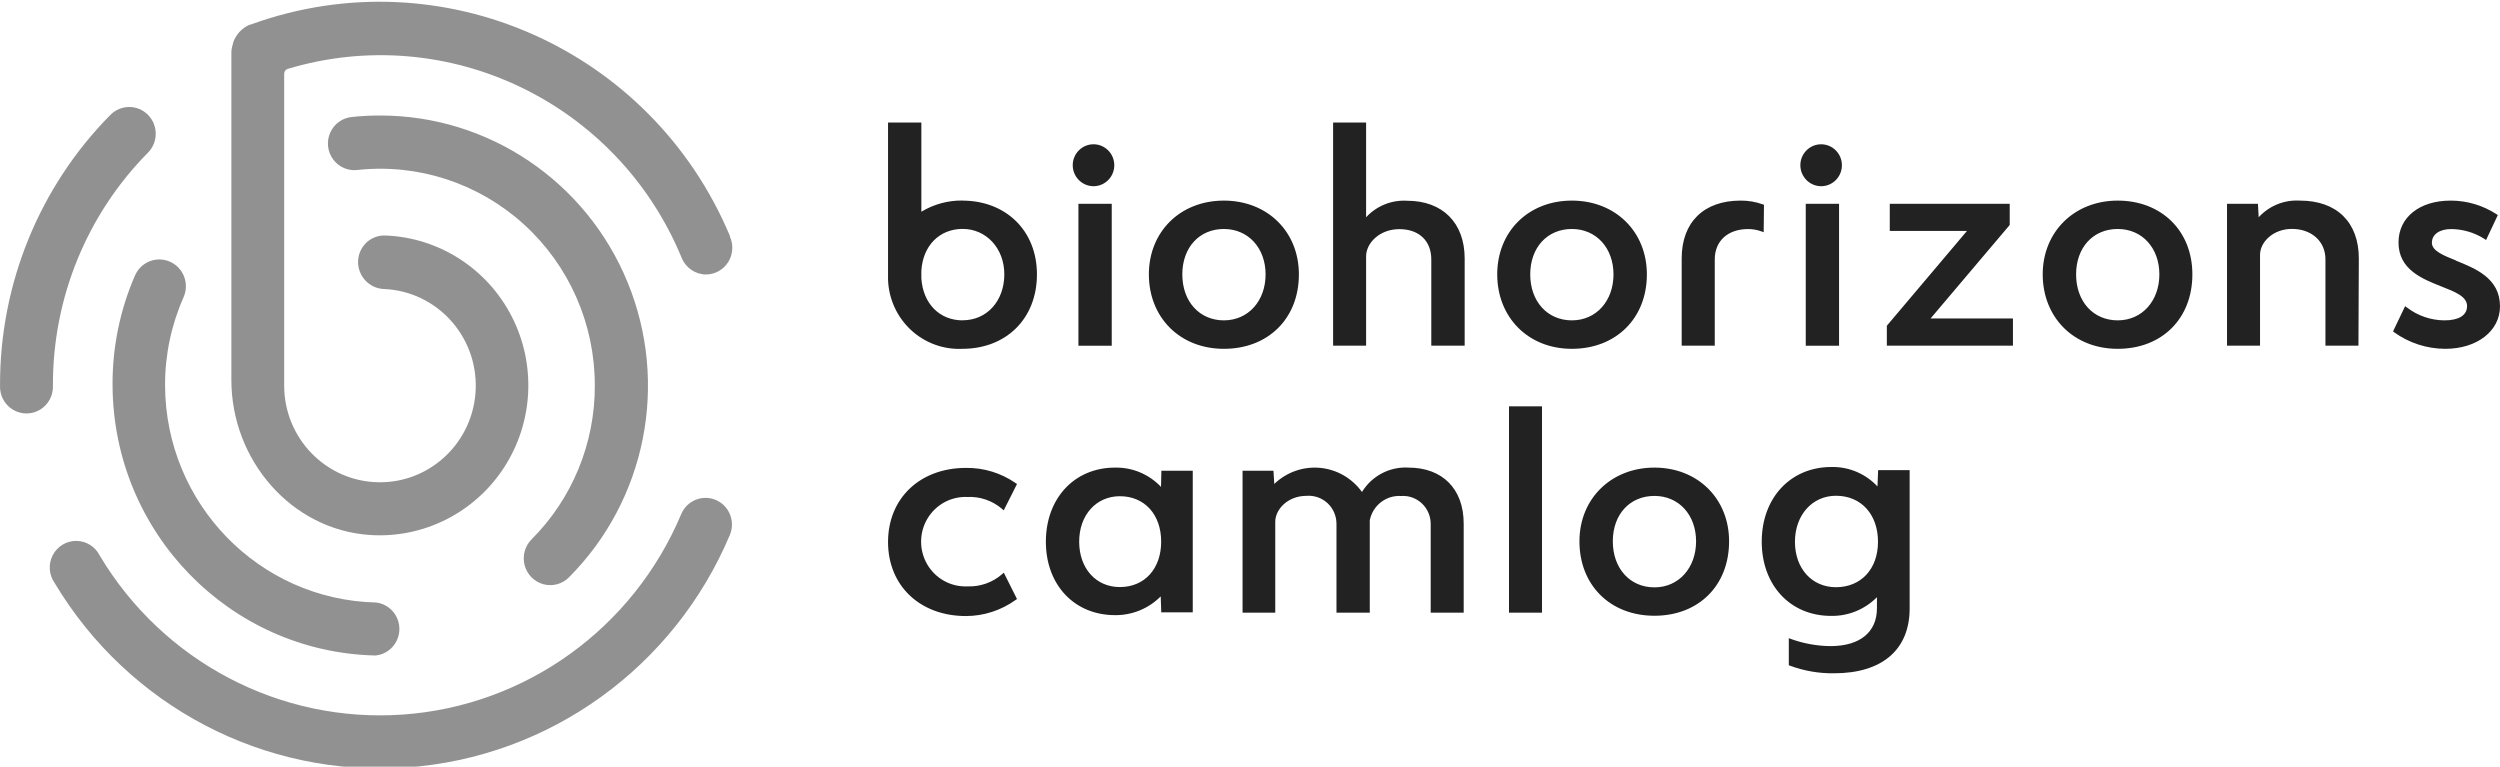
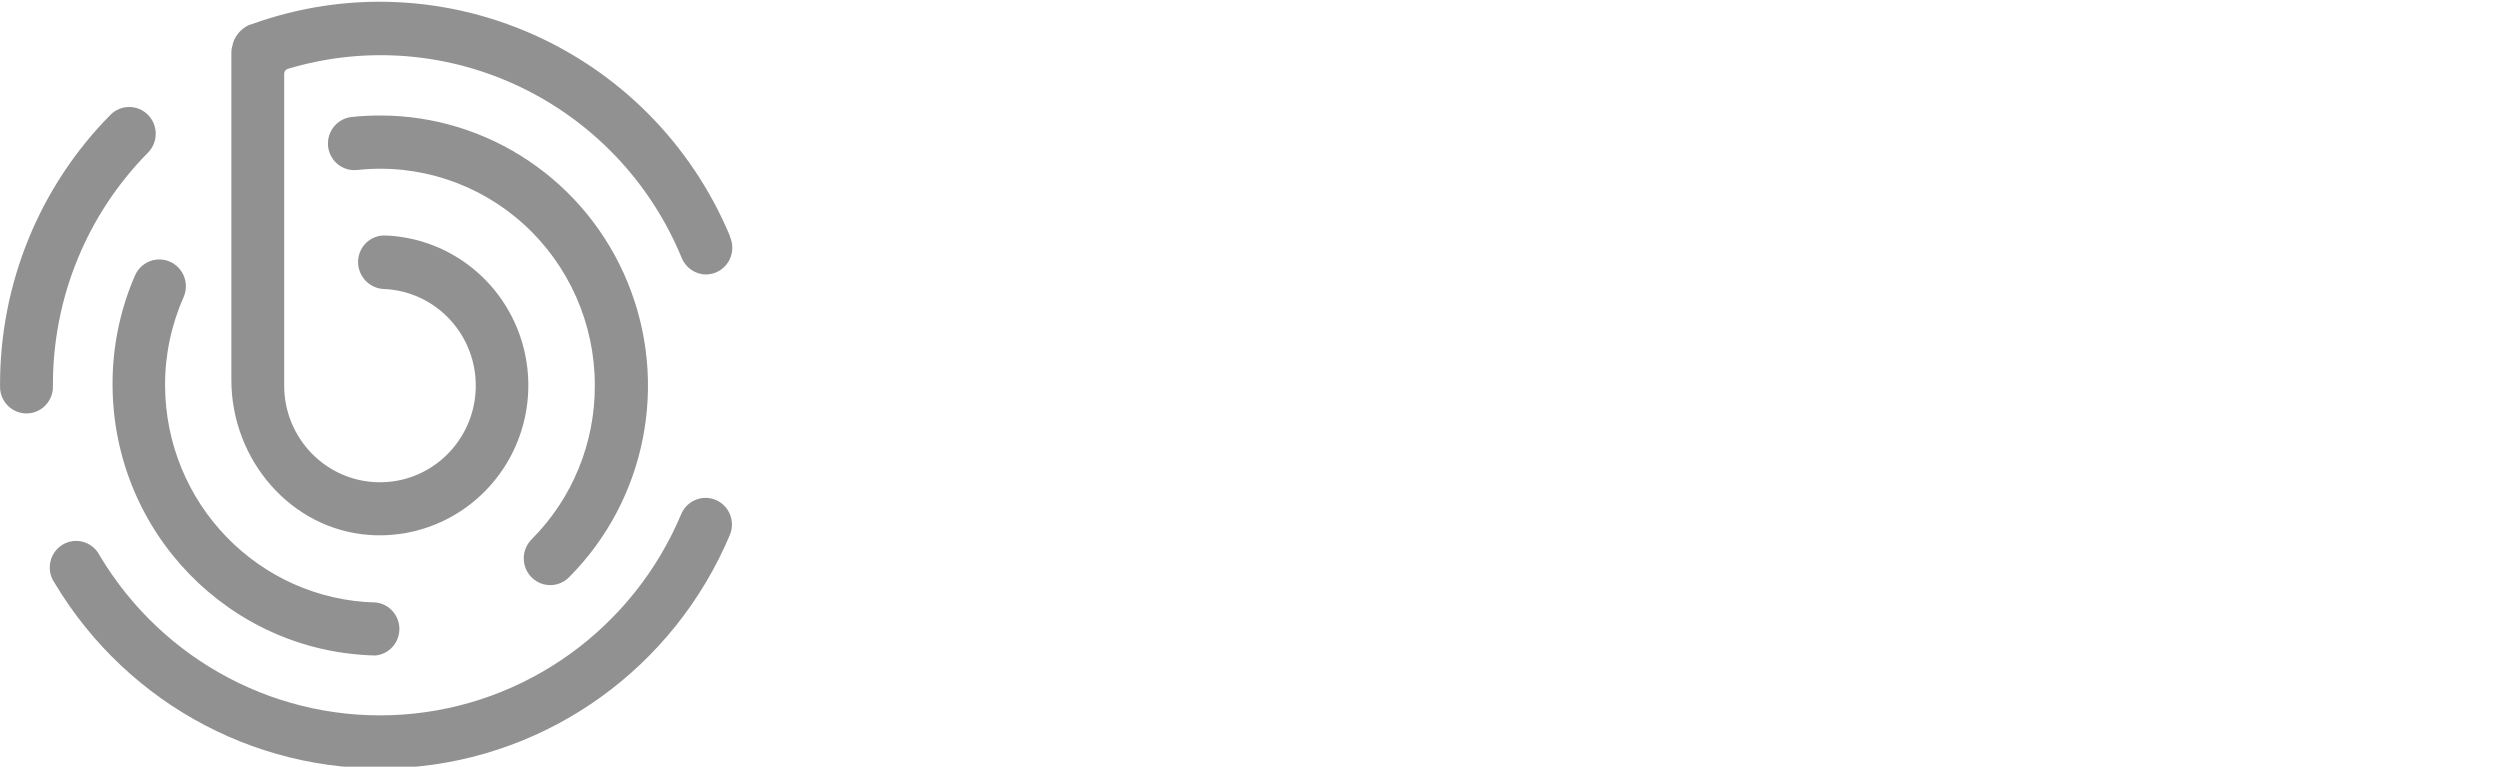
<svg xmlns="http://www.w3.org/2000/svg" width="300px" height="92px" viewBox="0 0 300 92" version="1.1">
  <title>biohorizons-camlog-logo</title>
  <g id="biohorizons-camlog-logo" stroke="none" stroke-width="1" fill="none" fill-rule="evenodd">
    <g id="biohorizons-camlog-logo-full-color" transform="translate(0, 0.209)" fill-rule="nonzero">
-       <path d="M218.581,22.137 C219.953,22.112 221.047,20.972 221.029,19.588 C221.011,18.203 219.887,17.093 218.515,17.105 C217.143,17.116 216.038,18.245 216.042,19.629 C216.047,20.302 216.318,20.946 216.794,21.416 C217.271,21.887 217.914,22.146 218.581,22.137 M120.23,68.712 C119.074,69.706 117.588,70.222 116.071,70.156 C114.12,70.237 112.281,69.233 111.282,67.54 C110.282,65.847 110.282,63.737 111.282,62.044 C112.281,60.351 114.12,59.347 116.071,59.428 C117.581,59.352 119.063,59.855 120.221,60.836 L120.446,61.036 L122.039,57.874 L121.868,57.756 C120.118,56.544 118.04,55.91 115.918,55.939 C110.409,55.939 106.565,59.573 106.565,64.833 C106.565,70.093 110.409,73.717 115.918,73.717 C118.051,73.711 120.129,73.038 121.868,71.792 L122.039,71.673 L120.455,68.512 L120.23,68.712 Z M216.69,24.244 L220.687,24.244 L220.687,41.277 L216.69,41.277 Z M134.38,70.238 C131.509,70.238 129.501,67.994 129.501,64.788 C129.501,61.581 131.554,59.337 134.38,59.337 C137.351,59.337 139.34,61.535 139.34,64.788 C139.34,68.04 137.351,70.238 134.38,70.238 M139.322,58.22 C137.914,56.73 135.96,55.892 133.921,55.903 L133.804,55.903 C128.916,55.903 125.504,59.6 125.504,64.797 C125.504,69.993 128.934,73.608 133.804,73.608 C135.857,73.631 137.833,72.819 139.286,71.356 L139.349,73.272 L143.13,73.272 L143.13,56.276 L139.367,56.276 L139.322,58.22 Z M146.865,38.234 C143.931,38.234 141.878,35.963 141.878,32.72 C141.878,29.477 143.931,27.269 146.865,27.269 C149.8,27.269 151.87,29.559 151.87,32.72 C151.87,35.881 149.809,38.234 146.865,38.234 M155.867,32.72 C155.867,27.587 152.095,23.863 146.865,23.863 C141.635,23.863 137.864,27.587 137.864,32.72 C137.864,37.853 141.554,41.65 146.865,41.65 C152.176,41.65 155.867,38.016 155.867,32.72 M129.411,24.244 L133.408,24.244 L133.408,41.277 L129.411,41.277 Z M115.522,38.234 C112.74,38.234 110.76,36.217 110.562,33.192 L110.562,32.284 C110.742,29.277 112.731,27.26 115.522,27.26 C118.312,27.26 120.518,29.55 120.518,32.711 C120.518,35.872 118.456,38.225 115.522,38.225 M115.522,23.854 C113.777,23.83 112.06,24.295 110.562,25.198 L110.562,14.497 L106.565,14.497 L106.565,33.102 L106.565,33.347 L106.565,33.347 C106.642,35.645 107.628,37.817 109.302,39.377 C110.977,40.937 113.2,41.756 115.477,41.65 C120.752,41.65 124.433,38.016 124.433,32.72 C124.433,27.424 120.662,23.863 115.477,23.863 M131.256,22.137 C132.63,22.117 133.729,20.98 133.714,19.593 C133.699,18.207 132.576,17.094 131.203,17.104 C129.829,17.114 128.722,18.243 128.727,19.629 C128.732,20.302 129.002,20.946 129.479,21.416 C129.956,21.887 130.599,22.146 131.265,22.137 M181.08,48.554 L185.041,48.554 L185.041,73.309 L181.08,73.309 Z M254.128,38.234 C251.184,38.234 249.132,35.963 249.132,32.72 C249.132,29.477 251.184,27.269 254.128,27.269 C257.071,27.269 259.124,29.559 259.124,32.72 C259.124,35.881 257.062,38.234 254.128,38.234 M254.128,23.863 C248.934,23.863 245.126,27.587 245.126,32.72 C245.126,37.853 248.817,41.65 254.128,41.65 C259.439,41.65 263.085,38.016 263.085,32.72 C263.085,27.424 259.313,23.863 254.128,23.863 M241.112,26.851 L241.166,26.788 L241.166,24.244 L226.772,24.244 L226.772,27.506 L236.035,27.506 L226.484,38.806 L226.421,38.879 L226.421,41.268 L241.553,41.268 L241.553,38.007 L231.669,38.007 L241.112,26.851 L241.112,26.851 Z M220.318,70.256 C217.42,70.256 215.394,68.003 215.394,64.806 C215.394,61.608 217.465,59.282 220.318,59.282 C223.325,59.282 225.359,61.499 225.359,64.806 C225.359,68.112 223.28,70.256 220.318,70.256 M225.296,58.165 C223.895,56.663 221.939,55.818 219.895,55.83 L219.769,55.83 C214.845,55.83 211.407,59.555 211.407,64.788 C211.407,70.02 214.827,73.699 219.733,73.699 C221.792,73.733 223.776,72.924 225.233,71.455 L225.233,72.782 C225.233,75.643 223.199,77.324 219.652,77.324 C218.057,77.309 216.475,77.026 214.971,76.488 L214.656,76.37 L214.656,79.622 L214.809,79.677 C216.5,80.304 218.291,80.612 220.093,80.585 C225.854,80.585 229.158,77.751 229.158,72.809 L229.158,56.203 L225.377,56.203 L225.296,58.165 Z M275.957,23.863 C274.105,23.755 272.302,24.488 271.042,25.861 L270.952,24.244 L267.243,24.244 L267.243,41.268 L271.204,41.268 L271.204,30.367 C271.204,28.868 272.743,27.26 275.039,27.26 C277.334,27.26 279.053,28.705 279.053,30.912 L279.053,41.268 L283.014,41.268 L283.059,30.803 C283.059,26.461 280.413,23.863 275.993,23.863 M294.743,31.058 C293.177,30.431 291.827,29.895 291.827,28.914 C291.827,27.933 292.727,27.278 294.149,27.278 C295.547,27.291 296.915,27.694 298.101,28.441 L298.326,28.596 L299.739,25.598 L299.559,25.48 C297.922,24.423 296.02,23.862 294.077,23.863 C290.332,23.863 287.821,25.879 287.821,28.886 C287.821,32.139 290.674,33.256 292.961,34.164 C294.617,34.809 296.048,35.373 296.048,36.517 C296.048,37.662 295.004,38.234 293.348,38.234 C291.722,38.23 290.142,37.691 288.847,36.699 L288.613,36.535 L287.164,39.56 L287.317,39.679 C289.107,40.957 291.245,41.646 293.438,41.65 C297.246,41.65 300,39.506 300,36.554 C300,33.174 297.056,32.011 294.689,31.058 M168.856,23.881 C167.004,23.766 165.198,24.492 163.932,25.861 L163.932,14.497 L159.972,14.497 L159.972,41.268 L163.932,41.268 L163.932,30.549 C163.932,28.977 165.534,27.288 167.92,27.288 C170.305,27.288 171.755,28.714 171.755,30.921 L171.755,41.268 L175.76,41.268 L175.76,30.812 C175.76,26.534 173.114,23.881 168.856,23.881 M169.054,55.903 C166.79,55.758 164.631,56.882 163.437,58.828 C162.249,57.173 160.409,56.118 158.393,55.933 C156.376,55.749 154.378,56.453 152.914,57.865 L152.815,56.276 L149.107,56.276 L149.107,73.309 L153.031,73.309 L153.031,62.407 C153.031,60.909 154.535,59.292 156.785,59.292 C157.722,59.217 158.647,59.546 159.331,60.196 C160.015,60.847 160.395,61.759 160.377,62.707 L160.377,73.309 L164.373,73.309 L164.373,62.235 C164.722,60.449 166.326,59.198 168.127,59.31 C169.056,59.243 169.969,59.573 170.645,60.219 C171.321,60.865 171.697,61.768 171.683,62.707 L171.683,73.309 L175.643,73.309 L175.643,62.616 C175.643,58.474 173.105,55.903 169.018,55.903 M188.624,38.234 C185.689,38.234 183.628,35.963 183.628,32.72 C183.628,29.477 185.689,27.269 188.624,27.269 C191.558,27.269 193.619,29.559 193.619,32.72 C193.619,35.881 191.567,38.234 188.624,38.234 M197.625,32.72 C197.625,27.587 193.853,23.863 188.624,23.863 C183.394,23.863 179.667,27.587 179.667,32.72 C179.667,37.853 183.358,41.65 188.624,41.65 C193.889,41.65 197.625,38.016 197.625,32.72 M211.677,24.362 L211.515,24.308 C210.665,24.005 209.769,23.854 208.868,23.863 C204.448,23.863 201.802,26.461 201.802,30.803 L201.802,41.268 L205.772,41.268 L205.772,30.912 C205.772,28.705 207.347,27.278 209.768,27.278 C210.298,27.278 210.825,27.367 211.325,27.542 L211.641,27.66 L211.677,24.362 Z M198.534,70.274 C195.591,70.274 193.538,68.003 193.538,64.751 C193.538,61.499 195.591,59.301 198.534,59.301 C201.478,59.301 203.53,61.599 203.53,64.751 C203.53,67.903 201.478,70.274 198.534,70.274 M198.534,55.903 C193.349,55.903 189.533,59.628 189.533,64.751 C189.533,70.011 193.223,73.681 198.534,73.681 C203.845,73.681 207.491,70.047 207.491,64.751 C207.491,59.628 203.728,55.903 198.534,55.903" id="Name" fill="#222222" />
      <path d="M87.59,28.105 C78.161,5.655 53.034,-5.494 30.268,2.669 L30.043,2.751 L29.962,2.751 L29.872,2.796 C29.506,2.966 29.172,3.196 28.882,3.478 L28.882,3.478 C28.829,3.521 28.781,3.57 28.738,3.623 L28.675,3.696 C28.373,4.038 28.141,4.436 27.99,4.867 C27.99,4.867 27.99,4.867 27.99,4.867 C27.955,4.977 27.928,5.09 27.909,5.204 C27.88,5.287 27.856,5.372 27.837,5.458 L27.837,5.458 C27.791,5.661 27.767,5.868 27.765,6.076 L27.765,45.393 C27.765,54.967 34.913,63.343 44.373,63.988 C50.788,64.423 56.939,61.339 60.47,55.917 C64.001,50.495 64.367,43.574 61.427,37.804 C58.487,32.033 52.697,28.307 46.273,28.051 C45.308,28.003 44.375,28.404 43.741,29.14 C43.107,29.875 42.843,30.863 43.023,31.821 C43.305,33.321 44.58,34.423 46.093,34.473 C52.375,34.747 57.274,40.064 57.087,46.408 C56.901,52.751 51.697,57.766 45.409,57.662 C39.122,57.558 34.084,52.375 34.102,46.028 L34.102,8.637 C34.105,8.372 34.275,8.138 34.526,8.056 C53.703,2.307 74.09,12.079 81.793,30.712 C82.272,31.922 83.428,32.719 84.718,32.729 C85.797,32.723 86.799,32.165 87.38,31.247 C87.96,30.329 88.039,29.177 87.59,28.187 M19.808,46.028 C19.798,42.385 20.556,38.78 22.031,35.454 C22.496,34.404 22.37,33.184 21.702,32.253 C21.033,31.322 19.923,30.821 18.79,30.94 C17.656,31.059 16.672,31.779 16.207,32.829 C14.396,36.988 13.476,41.486 13.507,46.028 C13.58,63.661 27.545,78.032 45.012,78.45 L45.066,78.45 C46.678,78.291 47.912,76.93 47.926,75.295 C47.94,73.661 46.73,72.279 45.12,72.091 C31.077,71.766 19.848,60.205 19.808,46.028 M17.756,18.112 C18.998,16.858 18.998,14.825 17.756,13.57 C16.513,12.316 14.498,12.316 13.255,13.57 C4.736,22.18 -0.032,33.861 0.005,46.028 C-0.058,47.213 0.533,48.336 1.54,48.947 C2.548,49.559 3.807,49.559 4.815,48.947 C5.822,48.336 6.413,47.213 6.351,46.028 C6.324,35.563 10.428,25.518 17.756,18.112 M71.378,46.028 C71.408,52.973 68.67,59.638 63.781,64.524 C62.977,65.335 62.663,66.518 62.957,67.626 C63.251,68.735 64.109,69.601 65.207,69.898 C66.306,70.195 67.477,69.878 68.281,69.066 C77.514,59.803 80.294,45.833 75.322,33.69 C70.349,21.548 58.607,13.635 45.588,13.652 C44.479,13.65 43.37,13.707 42.267,13.825 C41.12,13.917 40.114,14.63 39.637,15.686 C39.159,16.742 39.287,17.976 39.97,18.91 C40.652,19.844 41.783,20.332 42.924,20.184 C50.185,19.405 57.432,21.776 62.859,26.706 C68.286,31.635 71.383,38.66 71.378,46.028 M6.567,69.766 C15.421,84.561 31.741,93.103 48.825,91.885 C65.909,90.667 80.877,79.893 87.581,63.988 C88.267,62.363 87.517,60.484 85.907,59.791 C84.296,59.099 82.434,59.855 81.748,61.481 C75.985,75.193 63.09,84.486 48.368,85.536 C33.646,86.586 19.584,79.217 11.968,66.459 C11.432,65.384 10.344,64.704 9.152,64.698 C7.96,64.692 6.865,65.362 6.32,66.432 C5.774,67.502 5.869,68.79 6.567,69.766" id="Mark" fill="#919191" />
    </g>
  </g>
</svg>